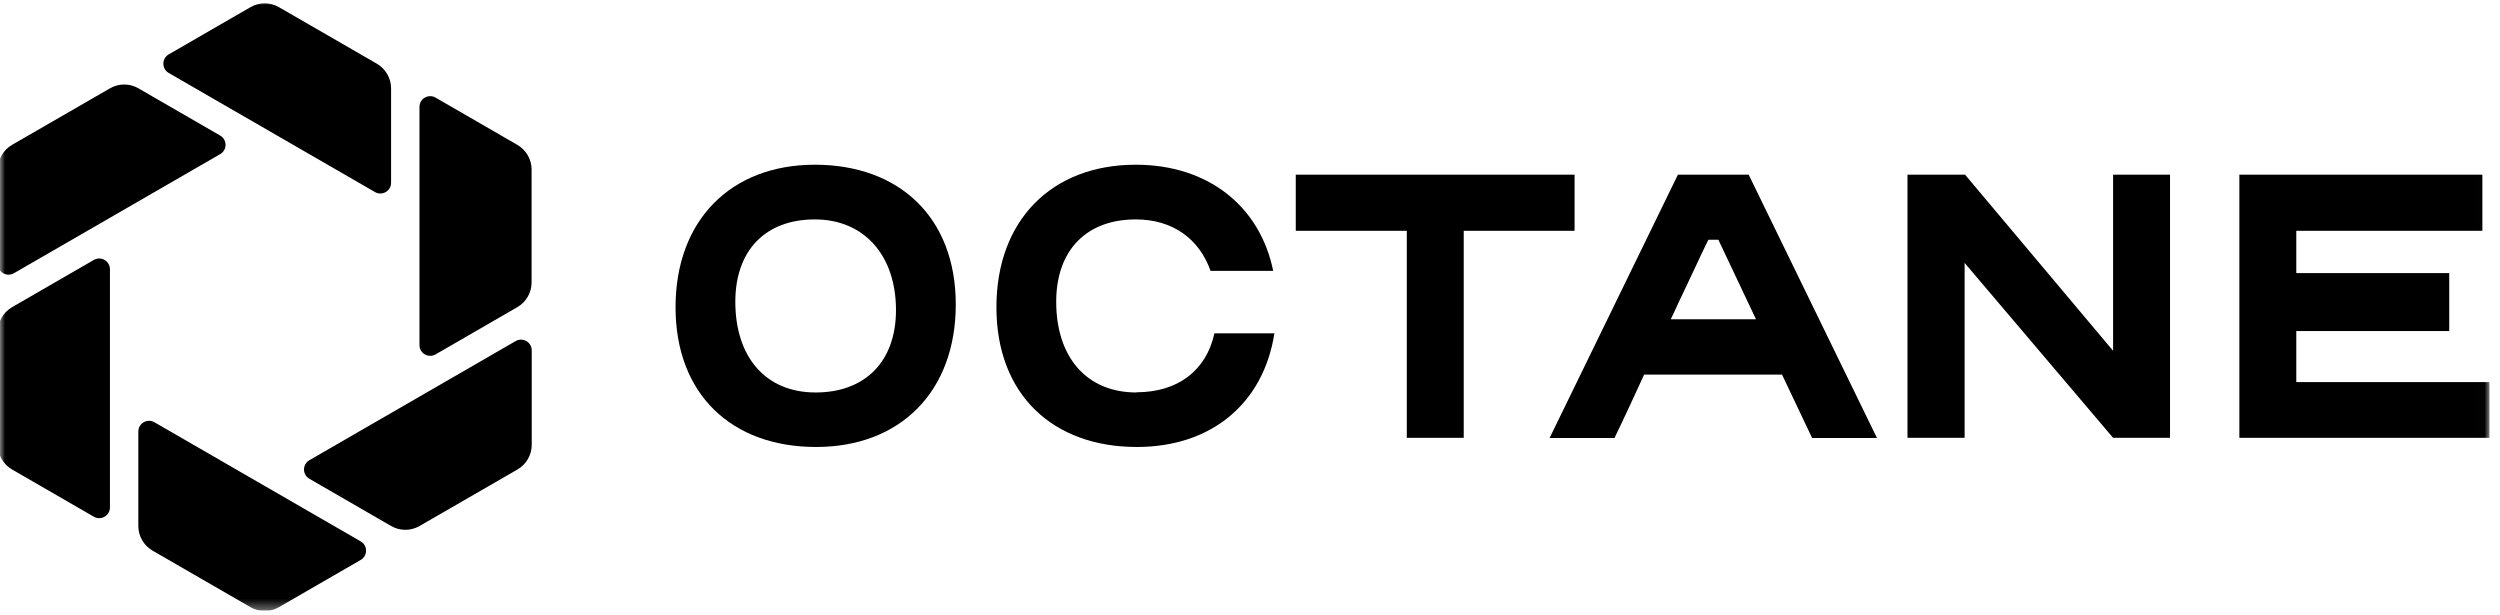
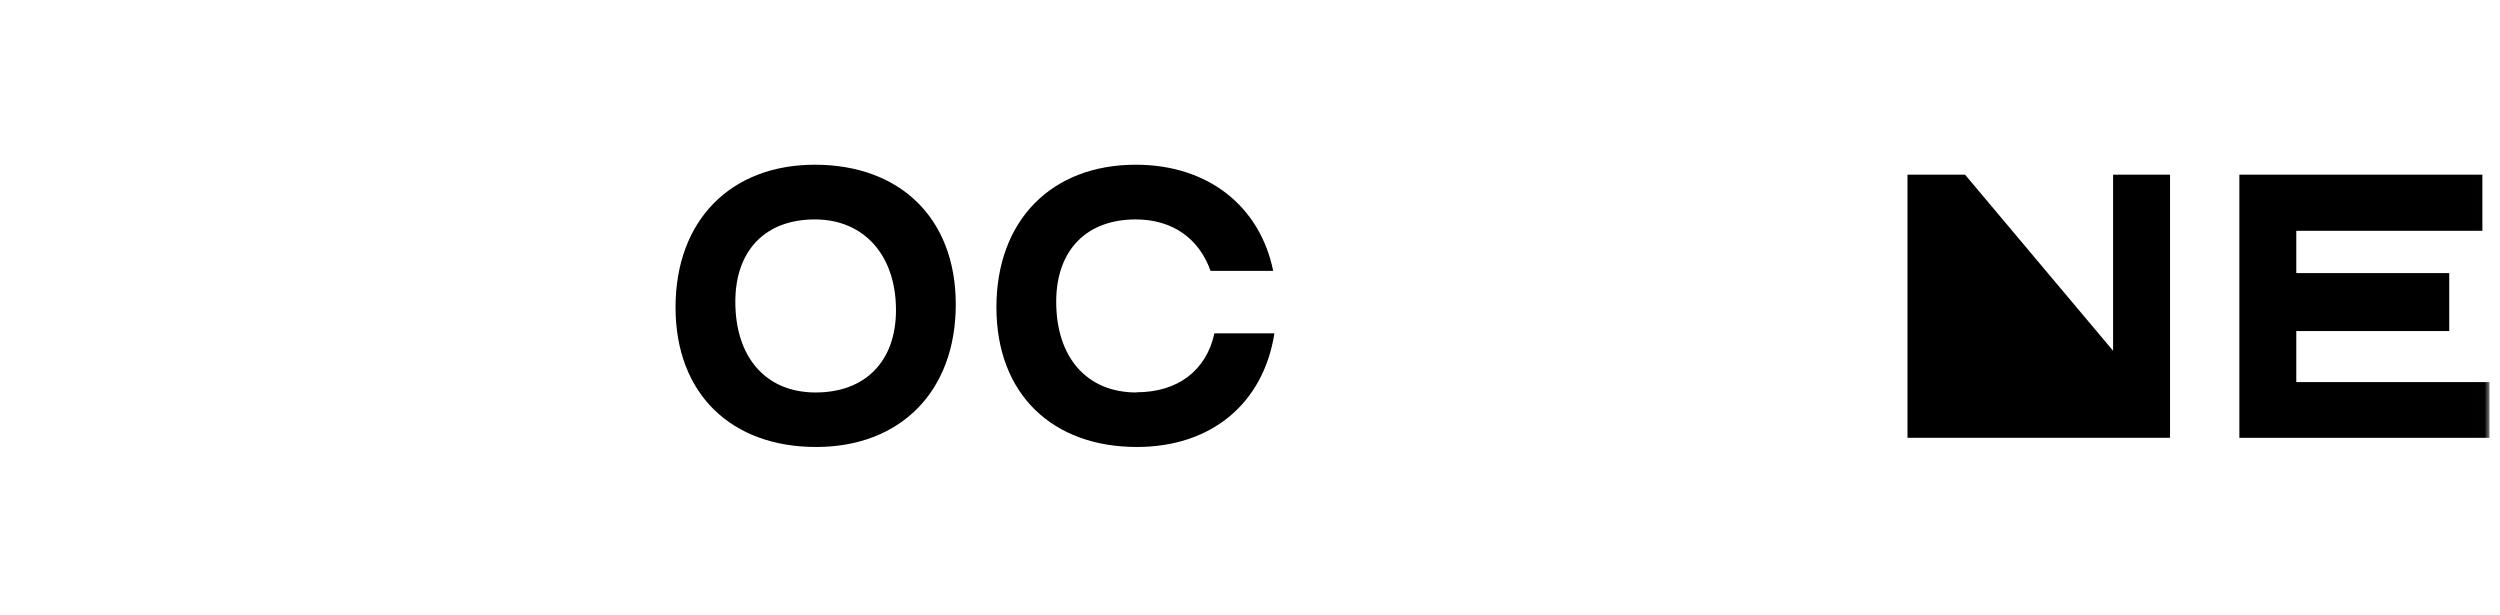
<svg xmlns="http://www.w3.org/2000/svg" width="240" height="59" viewBox="0 0 240 59" fill="none">
  <g clip-path="url(#clip0_635_654)">
    <mask id="mask0_635_654" style="mask-type:luminance" maskUnits="userSpaceOnUse" x="0" y="0" width="239" height="59">
      <path d="M238.994 0H0V58.626H238.994V0Z" fill="white" />
    </mask>
    <g mask="url(#mask0_635_654)">
-       <path d="M202.856 33.675L188.644 16.768H183.119V42.031H188.604V25.241L202.856 42.031H208.323V16.768H202.856V33.675Z" fill="black" />
+       <path d="M202.856 33.675L188.644 16.768H183.119V42.031H188.604L202.856 42.031H208.323V16.768H202.856V33.675Z" fill="black" />
      <path d="M220.444 36.681V31.781H235.126V26.217H220.444V22.157H238.308V16.768H214.979V42.031H238.991V36.681H220.444Z" fill="black" />
-       <path d="M161.079 16.768L148.76 42.05H154.987C156.022 39.922 156.959 37.872 157.838 35.959H171.074L173.963 42.05H180.191L167.872 16.768H161.059H161.079ZM160.395 30.649C160.669 30.083 160.922 29.536 161.157 29.009C161.293 28.716 161.43 28.423 161.567 28.15L161.606 28.072C162.972 25.183 163.831 23.328 164.007 23.016H164.963L168.575 30.649H160.395Z" fill="black" />
-       <path d="M151.158 16.768H124.393V22.157H135.052V42.031H140.518V22.157H151.158V16.768Z" fill="black" />
      <path d="M109.107 37.678C104.285 37.678 101.396 34.261 101.396 28.971C101.396 23.993 104.324 21.064 109.029 21.064C112.582 21.064 115.12 22.919 116.213 26.003H122.226C120.957 19.795 115.979 15.813 109.029 15.813C100.966 15.813 95.656 21.142 95.656 29.498C95.656 37.853 101.045 42.91 109.146 42.91C116.272 42.91 121.289 38.752 122.344 31.997H116.584C115.803 35.589 113.051 37.658 109.107 37.658V37.678Z" fill="black" />
      <path d="M78.225 15.813C70.162 15.813 64.852 21.142 64.852 29.498C64.852 37.853 70.24 42.91 78.342 42.91C86.443 42.91 91.754 37.58 91.754 29.225C91.754 20.869 86.326 15.813 78.225 15.813ZM78.303 37.678C73.48 37.678 70.591 34.261 70.591 28.971C70.591 23.993 73.52 21.064 78.225 21.064C82.929 21.064 86.014 24.481 86.014 29.771C86.014 34.749 83.007 37.678 78.303 37.678Z" fill="black" />
-       <path fill-rule="evenodd" clip-rule="evenodd" d="M37.544 8.482V17.547C37.544 18.341 36.682 18.834 35.997 18.437L16.196 7.003C15.511 6.606 15.511 5.62 16.196 5.223L24.043 0.69C24.892 0.197 25.932 0.197 26.781 0.69L36.175 6.113C37.024 6.606 37.544 7.509 37.544 8.482ZM41.817 9.372L49.663 13.905C50.513 14.398 51.033 15.301 51.033 16.274V27.119C51.033 28.091 50.513 28.995 49.663 29.488L41.817 34.021C41.132 34.418 40.27 33.925 40.27 33.131V10.262C40.27 9.468 41.132 8.975 41.817 9.372ZM37.544 50.493L29.698 45.961C29.013 45.564 29.013 44.578 29.698 44.181L49.499 32.746C50.184 32.349 51.046 32.842 51.046 33.636V42.702C51.046 43.674 50.526 44.578 49.677 45.071L40.283 50.493C39.434 50.986 38.393 50.986 37.544 50.493ZM10.554 38.074V25.845C10.554 25.051 9.692 24.558 9.007 24.955L1.16 29.488C0.311 29.98 -0.209 30.884 -0.209 31.857V42.702C-0.209 43.674 0.311 44.578 1.16 45.071L9.007 49.603C9.692 50.001 10.554 49.508 10.554 48.714V38.074ZM34.628 51.973L14.827 40.538C14.142 40.141 13.279 40.634 13.279 41.428V50.494C13.279 51.466 13.8 52.37 14.649 52.863L24.042 58.285C24.892 58.779 25.932 58.779 26.781 58.285L34.628 53.753C35.312 53.356 35.312 52.37 34.628 51.973ZM13.293 8.482L21.139 13.015C21.824 13.412 21.824 14.398 21.139 14.795L1.338 26.229C0.654 26.626 -0.209 26.133 -0.209 25.339V16.274C-0.209 15.302 0.311 14.398 1.16 13.905L10.554 8.482C11.403 7.989 12.444 7.989 13.293 8.482Z" fill="black" />
    </g>
  </g>
  <defs>
    <clipPath id="clip0_635_654">
      <rect width="240" height="58.626" fill="white" />
    </clipPath>
  </defs>
</svg>